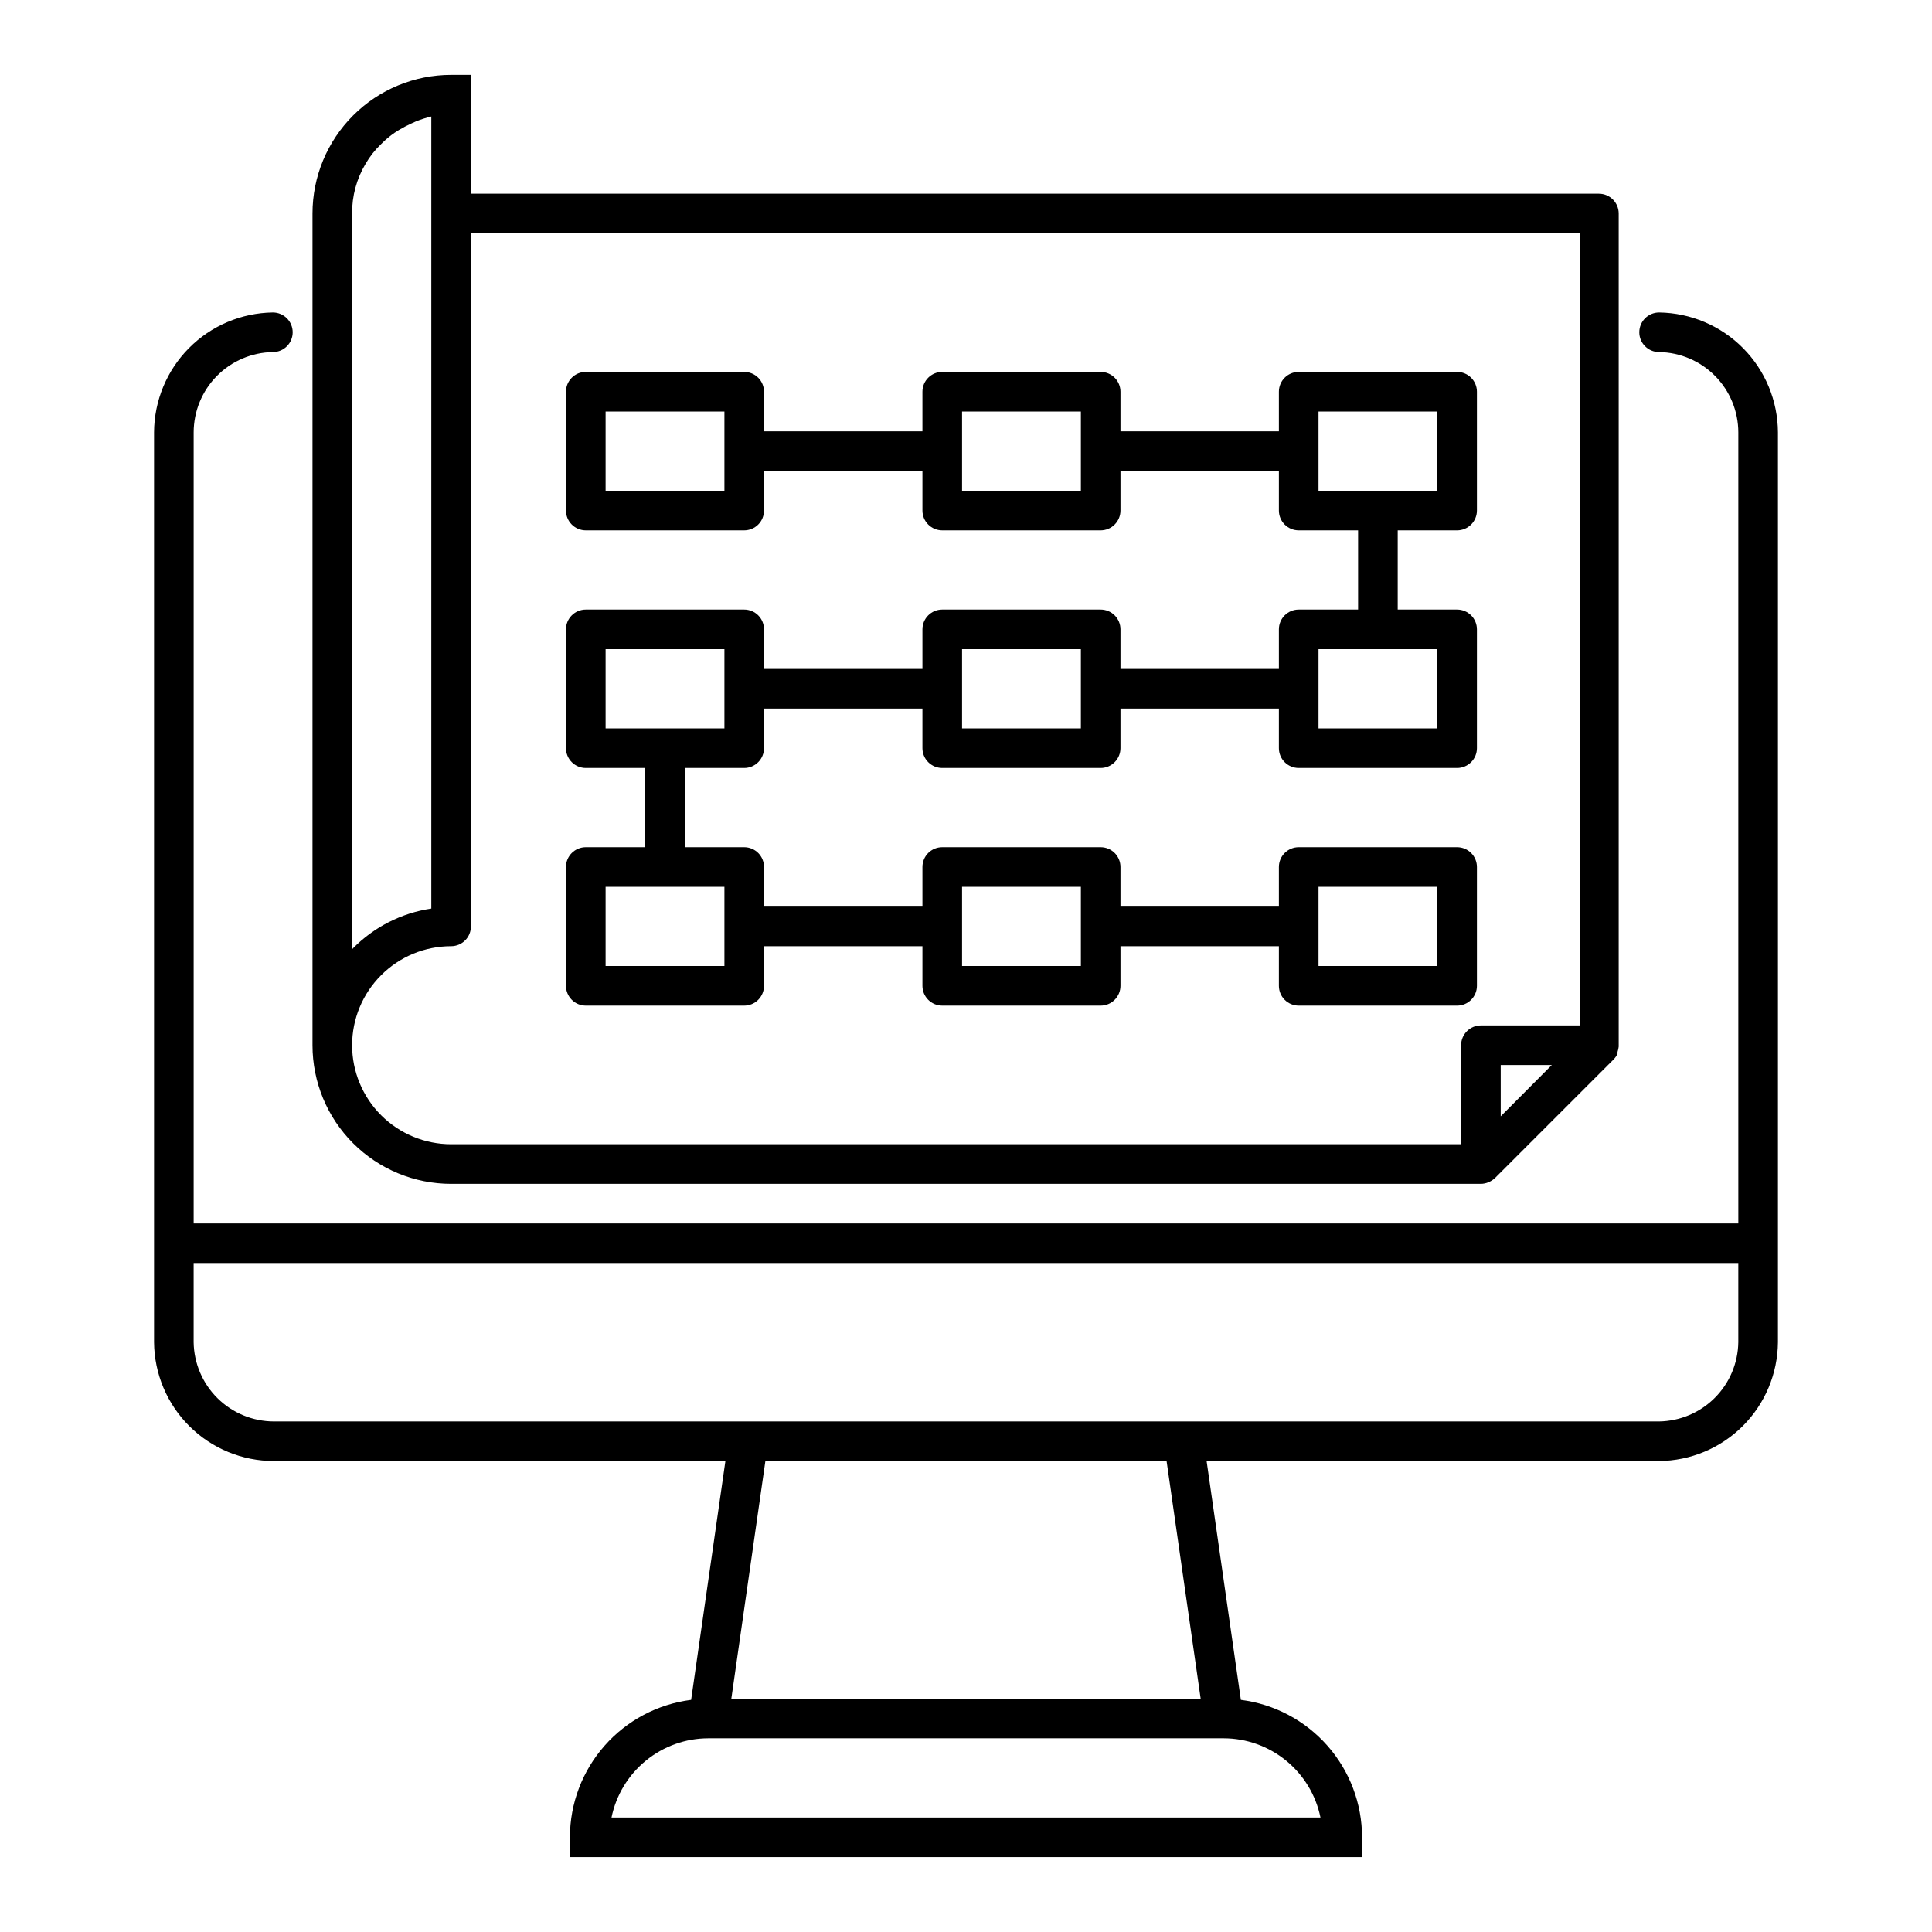
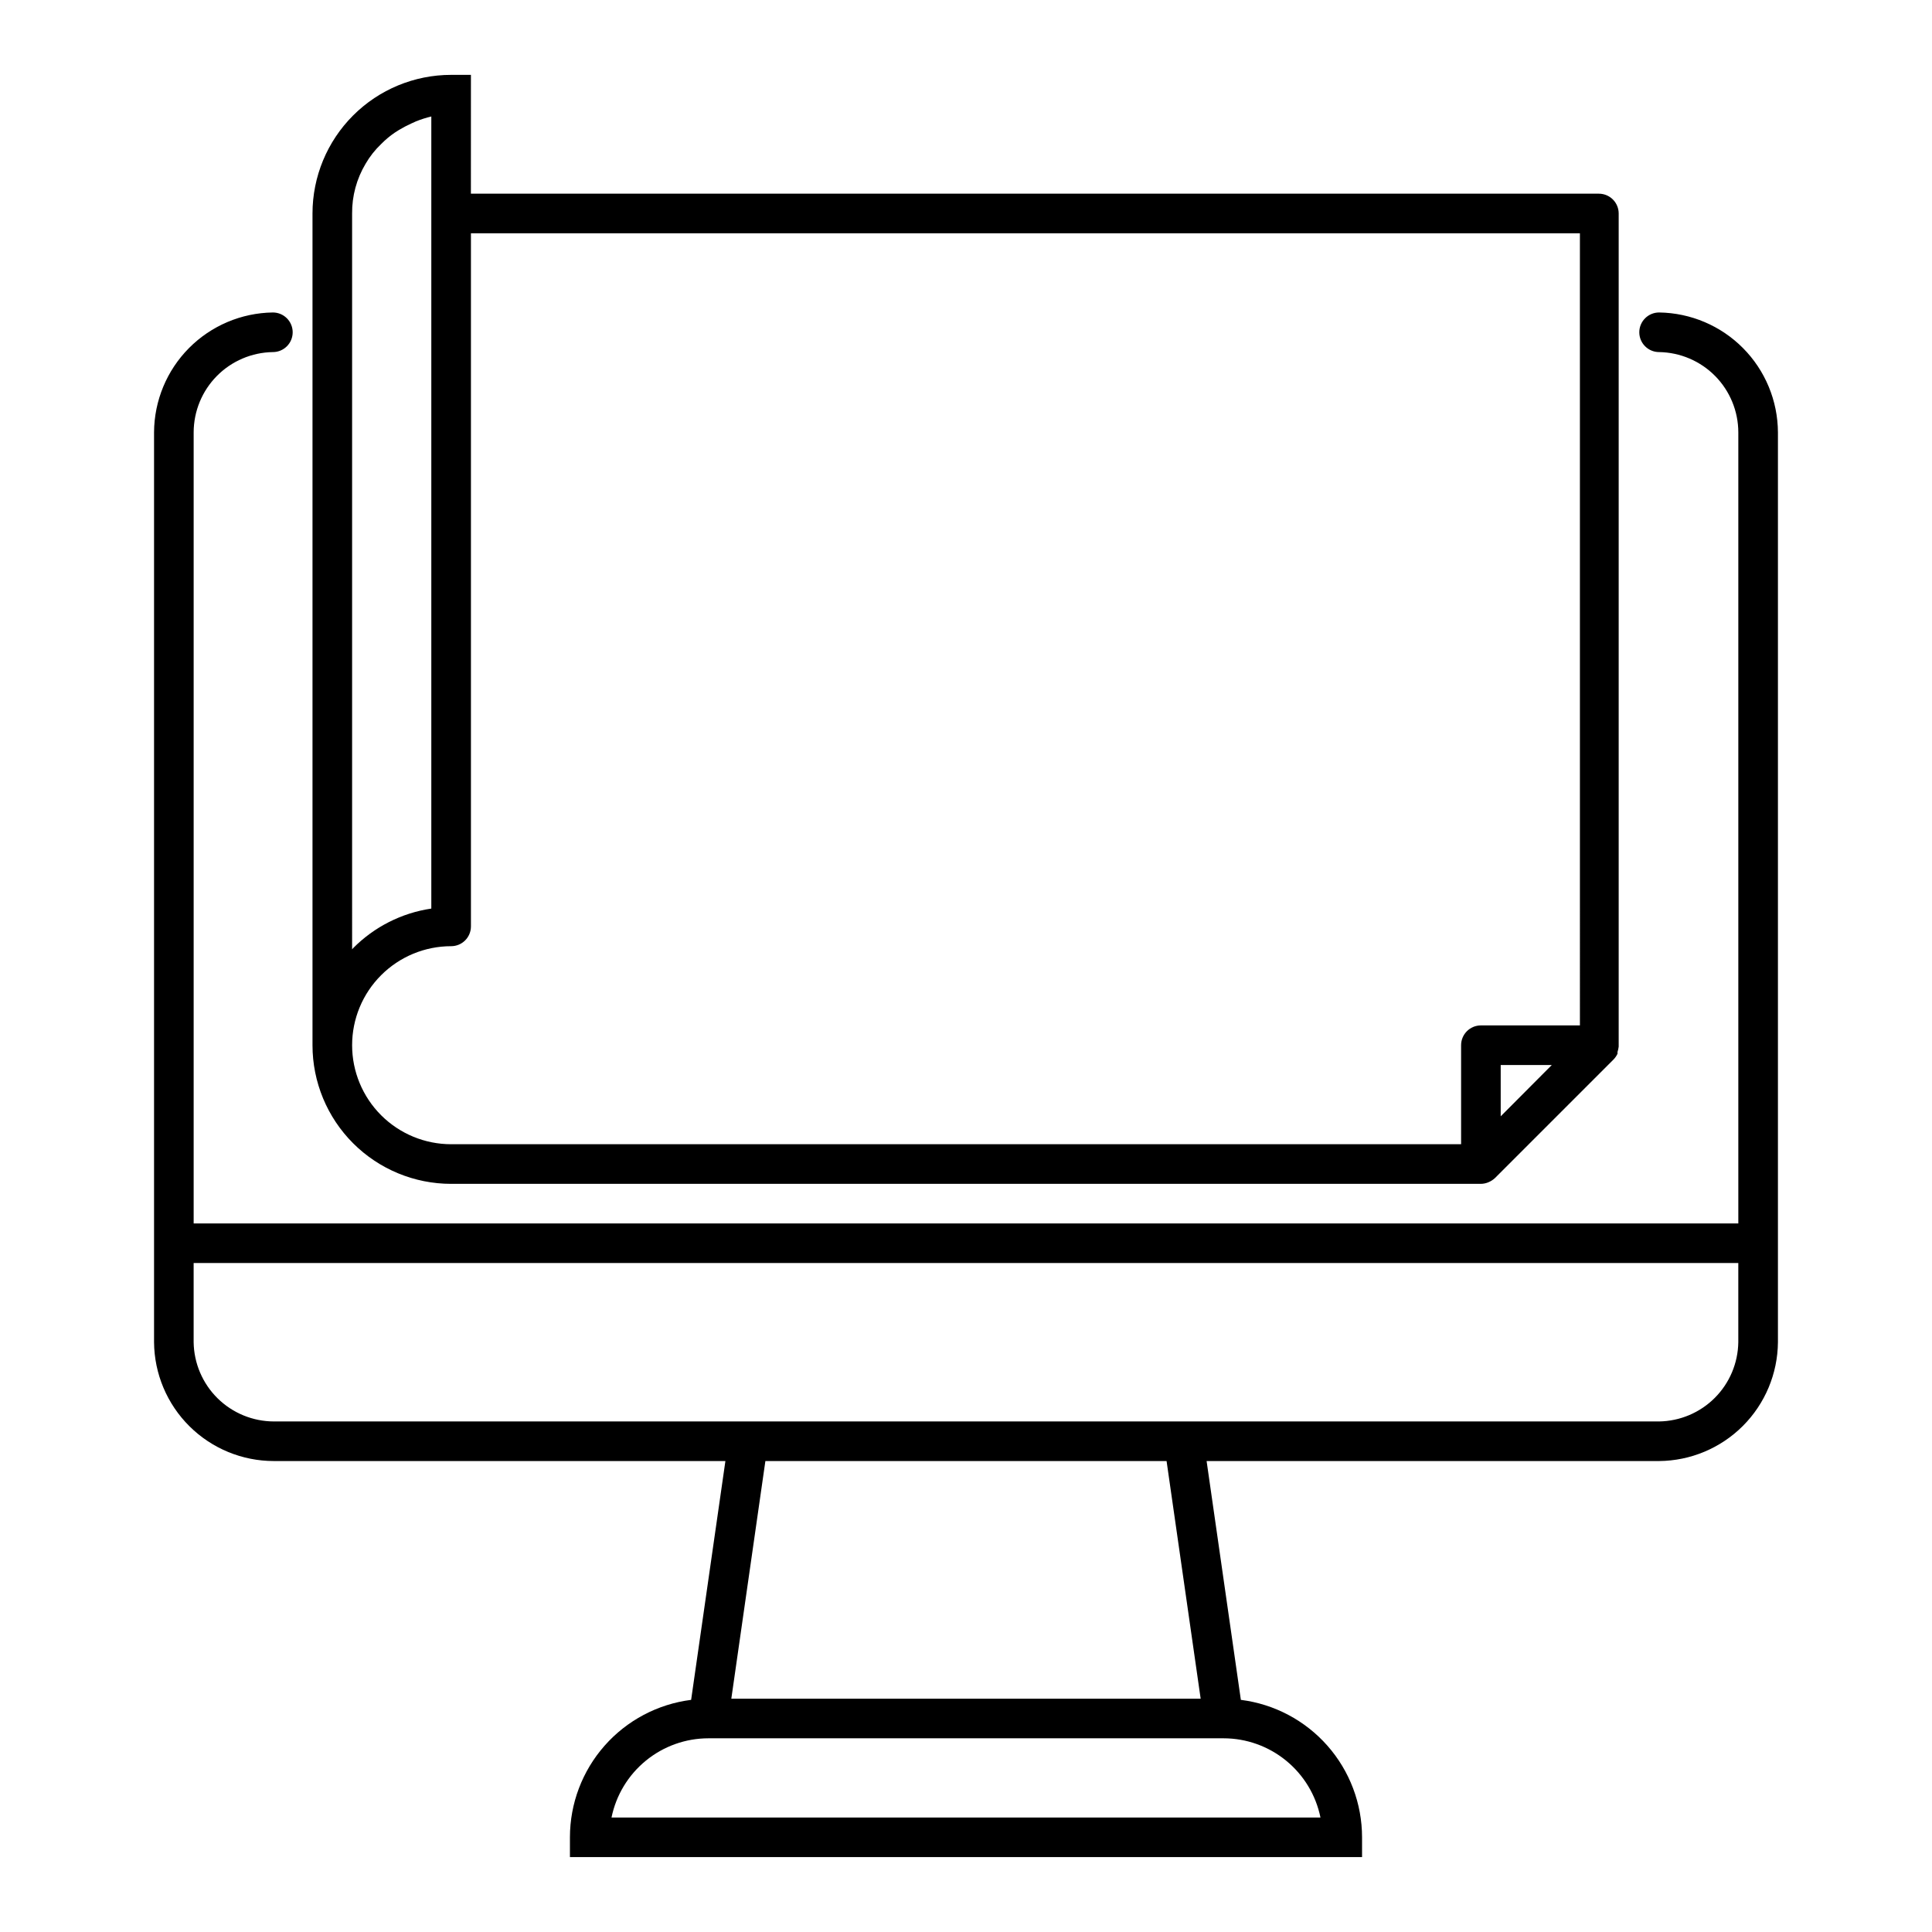
<svg xmlns="http://www.w3.org/2000/svg" fill="#000000" width="800px" height="800px" version="1.1" viewBox="144 144 512 512">
  <g>
    <path d="m583.68 226.81c-2.898 0-5.25 2.352-5.25 5.25s2.352 5.246 5.25 5.246c5.586 0.086 10.918 2.359 14.844 6.332 3.926 3.977 6.133 9.336 6.148 14.926v209.66h-409.35v-209.66c0.016-5.59 2.223-10.949 6.148-14.926 3.926-3.973 9.258-6.246 14.844-6.332 1.395 0 2.727-0.551 3.711-1.535 0.984-0.984 1.539-2.32 1.539-3.711s-0.555-2.727-1.539-3.711c-0.984-0.984-2.316-1.539-3.711-1.539-8.359 0.113-16.348 3.5-22.234 9.438-5.891 5.938-9.211 13.953-9.254 22.316v241.14c0.07 8.375 3.445 16.383 9.395 22.281 5.945 5.898 13.98 9.207 22.359 9.207h119.66l-9.082 63.289c-8.867 1.125-17.023 5.445-22.934 12.148-5.914 6.703-9.18 15.336-9.184 24.273v5.246l209.92 0.004v-5.25c-0.004-8.938-3.269-17.57-9.18-24.273-5.914-6.703-14.066-11.023-22.938-12.148l-9.078-63.289h119.92c8.328-0.07 16.297-3.41 22.188-9.297 5.891-5.891 9.23-13.863 9.301-22.191v-241.14c-0.043-8.363-3.363-16.379-9.254-22.316-5.887-5.938-13.871-9.324-22.234-9.438zm-89.742 398.85h-187.88c1.211-5.93 4.43-11.254 9.117-15.078 4.688-3.828 10.551-5.918 16.598-5.914h136.45c6.051-0.004 11.914 2.086 16.598 5.914 4.688 3.824 7.906 9.148 9.117 15.078zm-31.75-31.488h-124.38l9.027-62.977h106.32zm142.48-94.465c-0.082 5.543-2.32 10.836-6.238 14.754-3.922 3.918-9.211 6.156-14.754 6.238h-367.1c-5.59-0.012-10.949-2.223-14.926-6.148-3.973-3.926-6.246-9.258-6.332-14.844v-20.992h409.35z" />
    <path d="m268.8 163.84h-5.246c-9.742 0-19.086 3.871-25.977 10.762s-10.762 16.234-10.762 25.977v220.42c0 9.742 3.871 19.086 10.762 25.977 6.891 6.887 16.234 10.758 25.977 10.758h272.89c0.688-0.008 1.363-0.152 1.996-0.418 0.637-0.266 1.223-0.641 1.73-1.105l31.488-31.488c0.41-0.434 0.746-0.93 1-1.469v-0.473c0.152-0.457 0.258-0.934 0.312-1.414v-0.316-220.47c0-1.391-0.551-2.727-1.535-3.711s-2.32-1.539-3.711-1.539h-298.93zm-31.488 36.734v0.004c-0.043-4.637 1.195-9.191 3.57-13.172 1.121-1.941 2.519-3.707 4.144-5.25 1.09-1.109 2.285-2.113 3.57-2.992l1.156-0.734h-0.004c1.07-0.637 2.176-1.215 3.309-1.73l1.156-0.523h-0.004c1.332-0.535 2.699-0.977 4.094-1.312v209.92-0.004c-7.863 1.164-15.137 4.848-20.727 10.496l-0.262 0.316zm304.39 239.26v-13.594h13.539zm20.992-24.09h-26.242c-2.898 0-5.246 2.352-5.246 5.25v26.238h-267.65c-6.961 0-13.633-2.766-18.555-7.684-4.922-4.922-7.688-11.598-7.688-18.555 0-6.961 2.766-13.637 7.688-18.555 4.922-4.922 11.594-7.688 18.555-7.688 1.391 0 2.727-0.551 3.711-1.535s1.535-2.32 1.535-3.711v-183.68h293.89z" />
-     <path d="m299.24 410.5h41.984c1.391 0 2.727-0.555 3.711-1.539 0.98-0.984 1.535-2.32 1.535-3.711v-10.496h41.984v10.496c0 1.391 0.551 2.727 1.535 3.711s2.32 1.539 3.711 1.539h41.984c1.395 0 2.727-0.555 3.711-1.539s1.539-2.32 1.539-3.711v-10.496h41.984v10.496c0 1.391 0.551 2.727 1.535 3.711s2.32 1.539 3.711 1.539h41.984c1.395 0 2.727-0.555 3.711-1.539s1.539-2.32 1.539-3.711v-31.488c0-1.391-0.555-2.727-1.539-3.711s-2.316-1.535-3.711-1.535h-41.984c-2.898 0-5.246 2.348-5.246 5.246v10.496h-41.984v-10.496c0-1.391-0.555-2.727-1.539-3.711s-2.316-1.535-3.711-1.535h-41.984c-2.898 0-5.246 2.348-5.246 5.246v10.496h-41.984v-10.496c0-1.391-0.555-2.727-1.535-3.711-0.984-0.984-2.32-1.535-3.711-1.535h-15.742l-0.004-20.992h15.746c1.391 0 2.727-0.555 3.711-1.539 0.98-0.984 1.535-2.316 1.535-3.711v-10.496h41.984v10.496c0 1.395 0.551 2.727 1.535 3.711s2.32 1.539 3.711 1.539h41.984c1.395 0 2.727-0.555 3.711-1.539s1.539-2.316 1.539-3.711v-10.496h41.984v10.496c0 1.395 0.551 2.727 1.535 3.711s2.32 1.539 3.711 1.539h41.984c1.395 0 2.727-0.555 3.711-1.539s1.539-2.316 1.539-3.711v-31.488c0-1.391-0.555-2.727-1.539-3.711-0.984-0.984-2.316-1.535-3.711-1.535h-15.742v-20.992h15.742c1.395 0 2.727-0.555 3.711-1.539s1.539-2.316 1.539-3.711v-31.488c0-1.391-0.555-2.727-1.539-3.711s-2.316-1.535-3.711-1.535h-41.984c-2.898 0-5.246 2.348-5.246 5.246v10.496h-41.984v-10.496c0-1.391-0.555-2.727-1.539-3.711s-2.316-1.535-3.711-1.535h-41.984c-2.898 0-5.246 2.348-5.246 5.246v10.496h-41.984v-10.496c0-1.391-0.555-2.727-1.535-3.711-0.984-0.984-2.32-1.535-3.711-1.535h-41.984c-2.898 0-5.25 2.348-5.25 5.246v31.488c0 1.395 0.555 2.727 1.539 3.711s2.316 1.539 3.711 1.539h41.984c1.391 0 2.727-0.555 3.711-1.539 0.98-0.984 1.535-2.316 1.535-3.711v-10.496h41.984v10.496c0 1.395 0.551 2.727 1.535 3.711s2.32 1.539 3.711 1.539h41.984c1.395 0 2.727-0.555 3.711-1.539s1.539-2.316 1.539-3.711v-10.496h41.984v10.496c0 1.395 0.551 2.727 1.535 3.711s2.32 1.539 3.711 1.539h15.742v20.992h-15.742c-2.898 0-5.246 2.348-5.246 5.246v10.496h-41.984v-10.496c0-1.391-0.555-2.727-1.539-3.711-0.984-0.984-2.316-1.535-3.711-1.535h-41.984c-2.898 0-5.246 2.348-5.246 5.246v10.496h-41.984v-10.496c0-1.391-0.555-2.727-1.535-3.711-0.984-0.984-2.32-1.535-3.711-1.535h-41.984c-2.898 0-5.25 2.348-5.25 5.246v31.488c0 1.395 0.555 2.727 1.539 3.711s2.316 1.539 3.711 1.539h15.742v20.992h-15.742c-2.898 0-5.25 2.348-5.25 5.246v31.488c0 1.391 0.555 2.727 1.539 3.711s2.316 1.539 3.711 1.539zm194.18-31.488h31.488v20.992h-31.488zm-94.465 0h31.488v20.992h-31.488zm-94.465-104.96v-20.992h31.488v20.992zm94.465 0v-20.992h31.488v20.992zm94.465-20.992h31.488v20.992h-31.488zm0 62.977h31.488v20.992h-31.488zm-94.465 0h31.488v20.992h-31.488zm-94.465 0h31.488v20.992h-31.488zm0 62.977h31.488v20.992h-31.488z" />
  </g>
</svg>